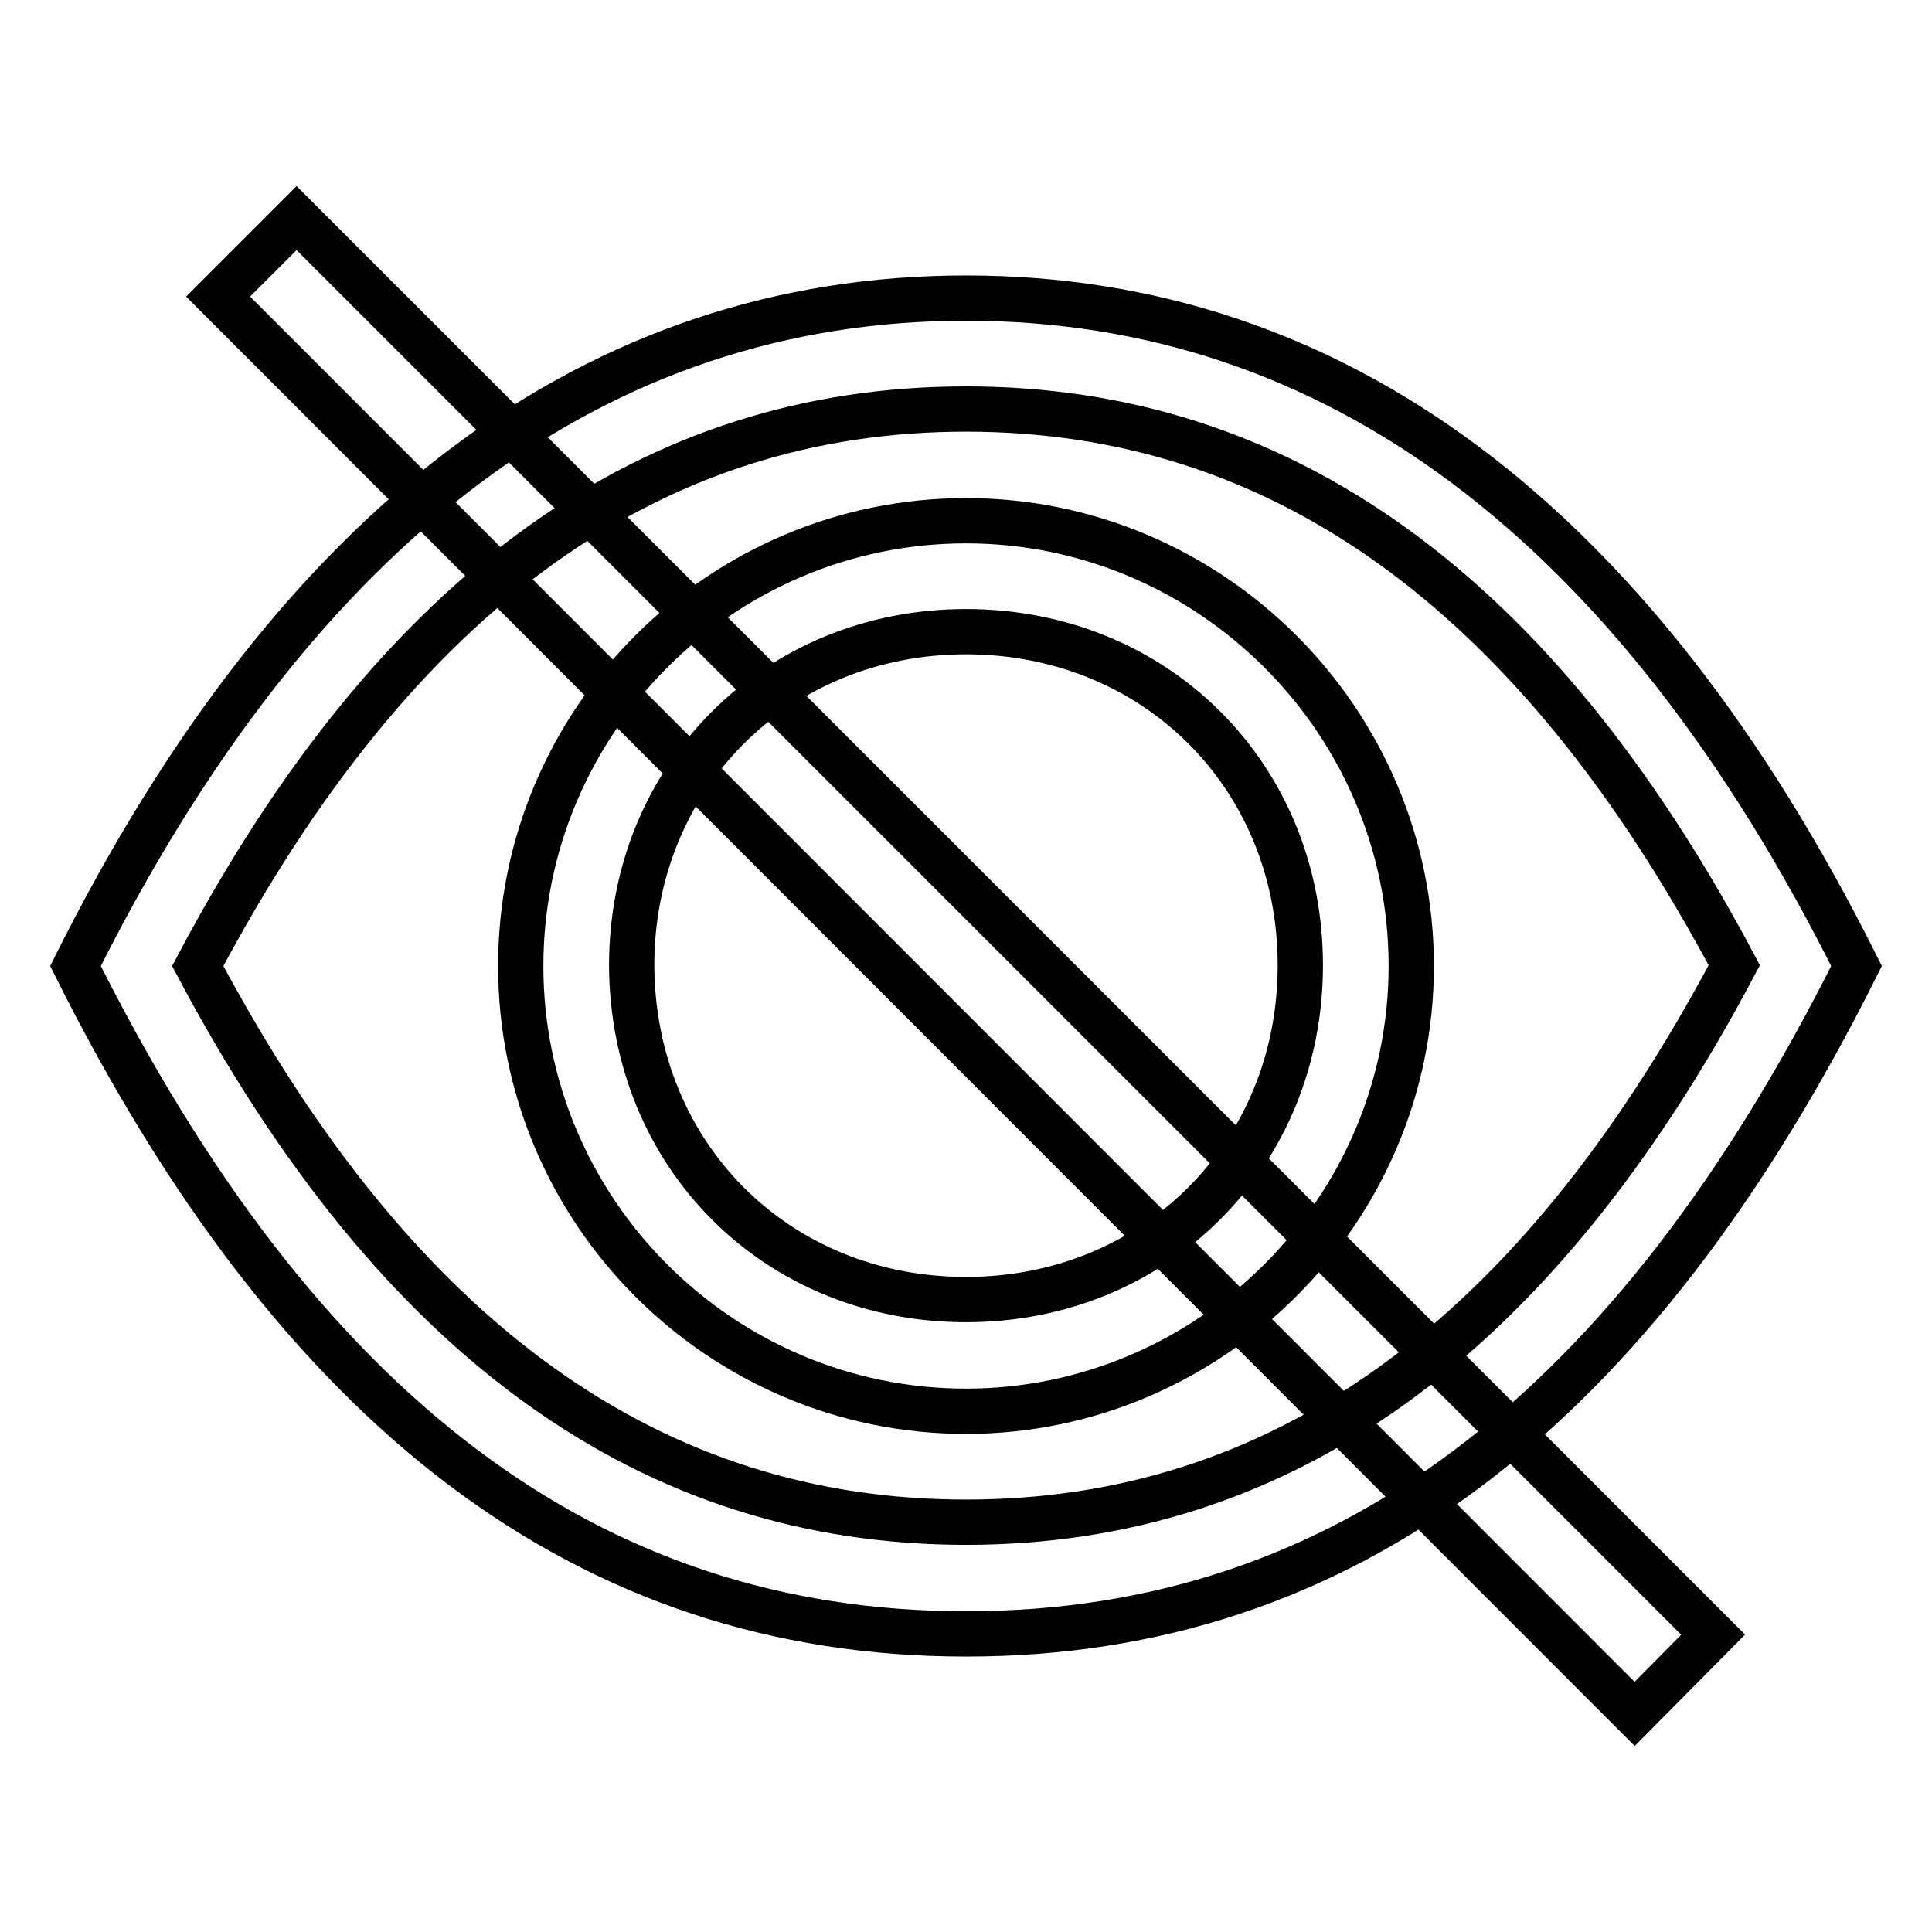
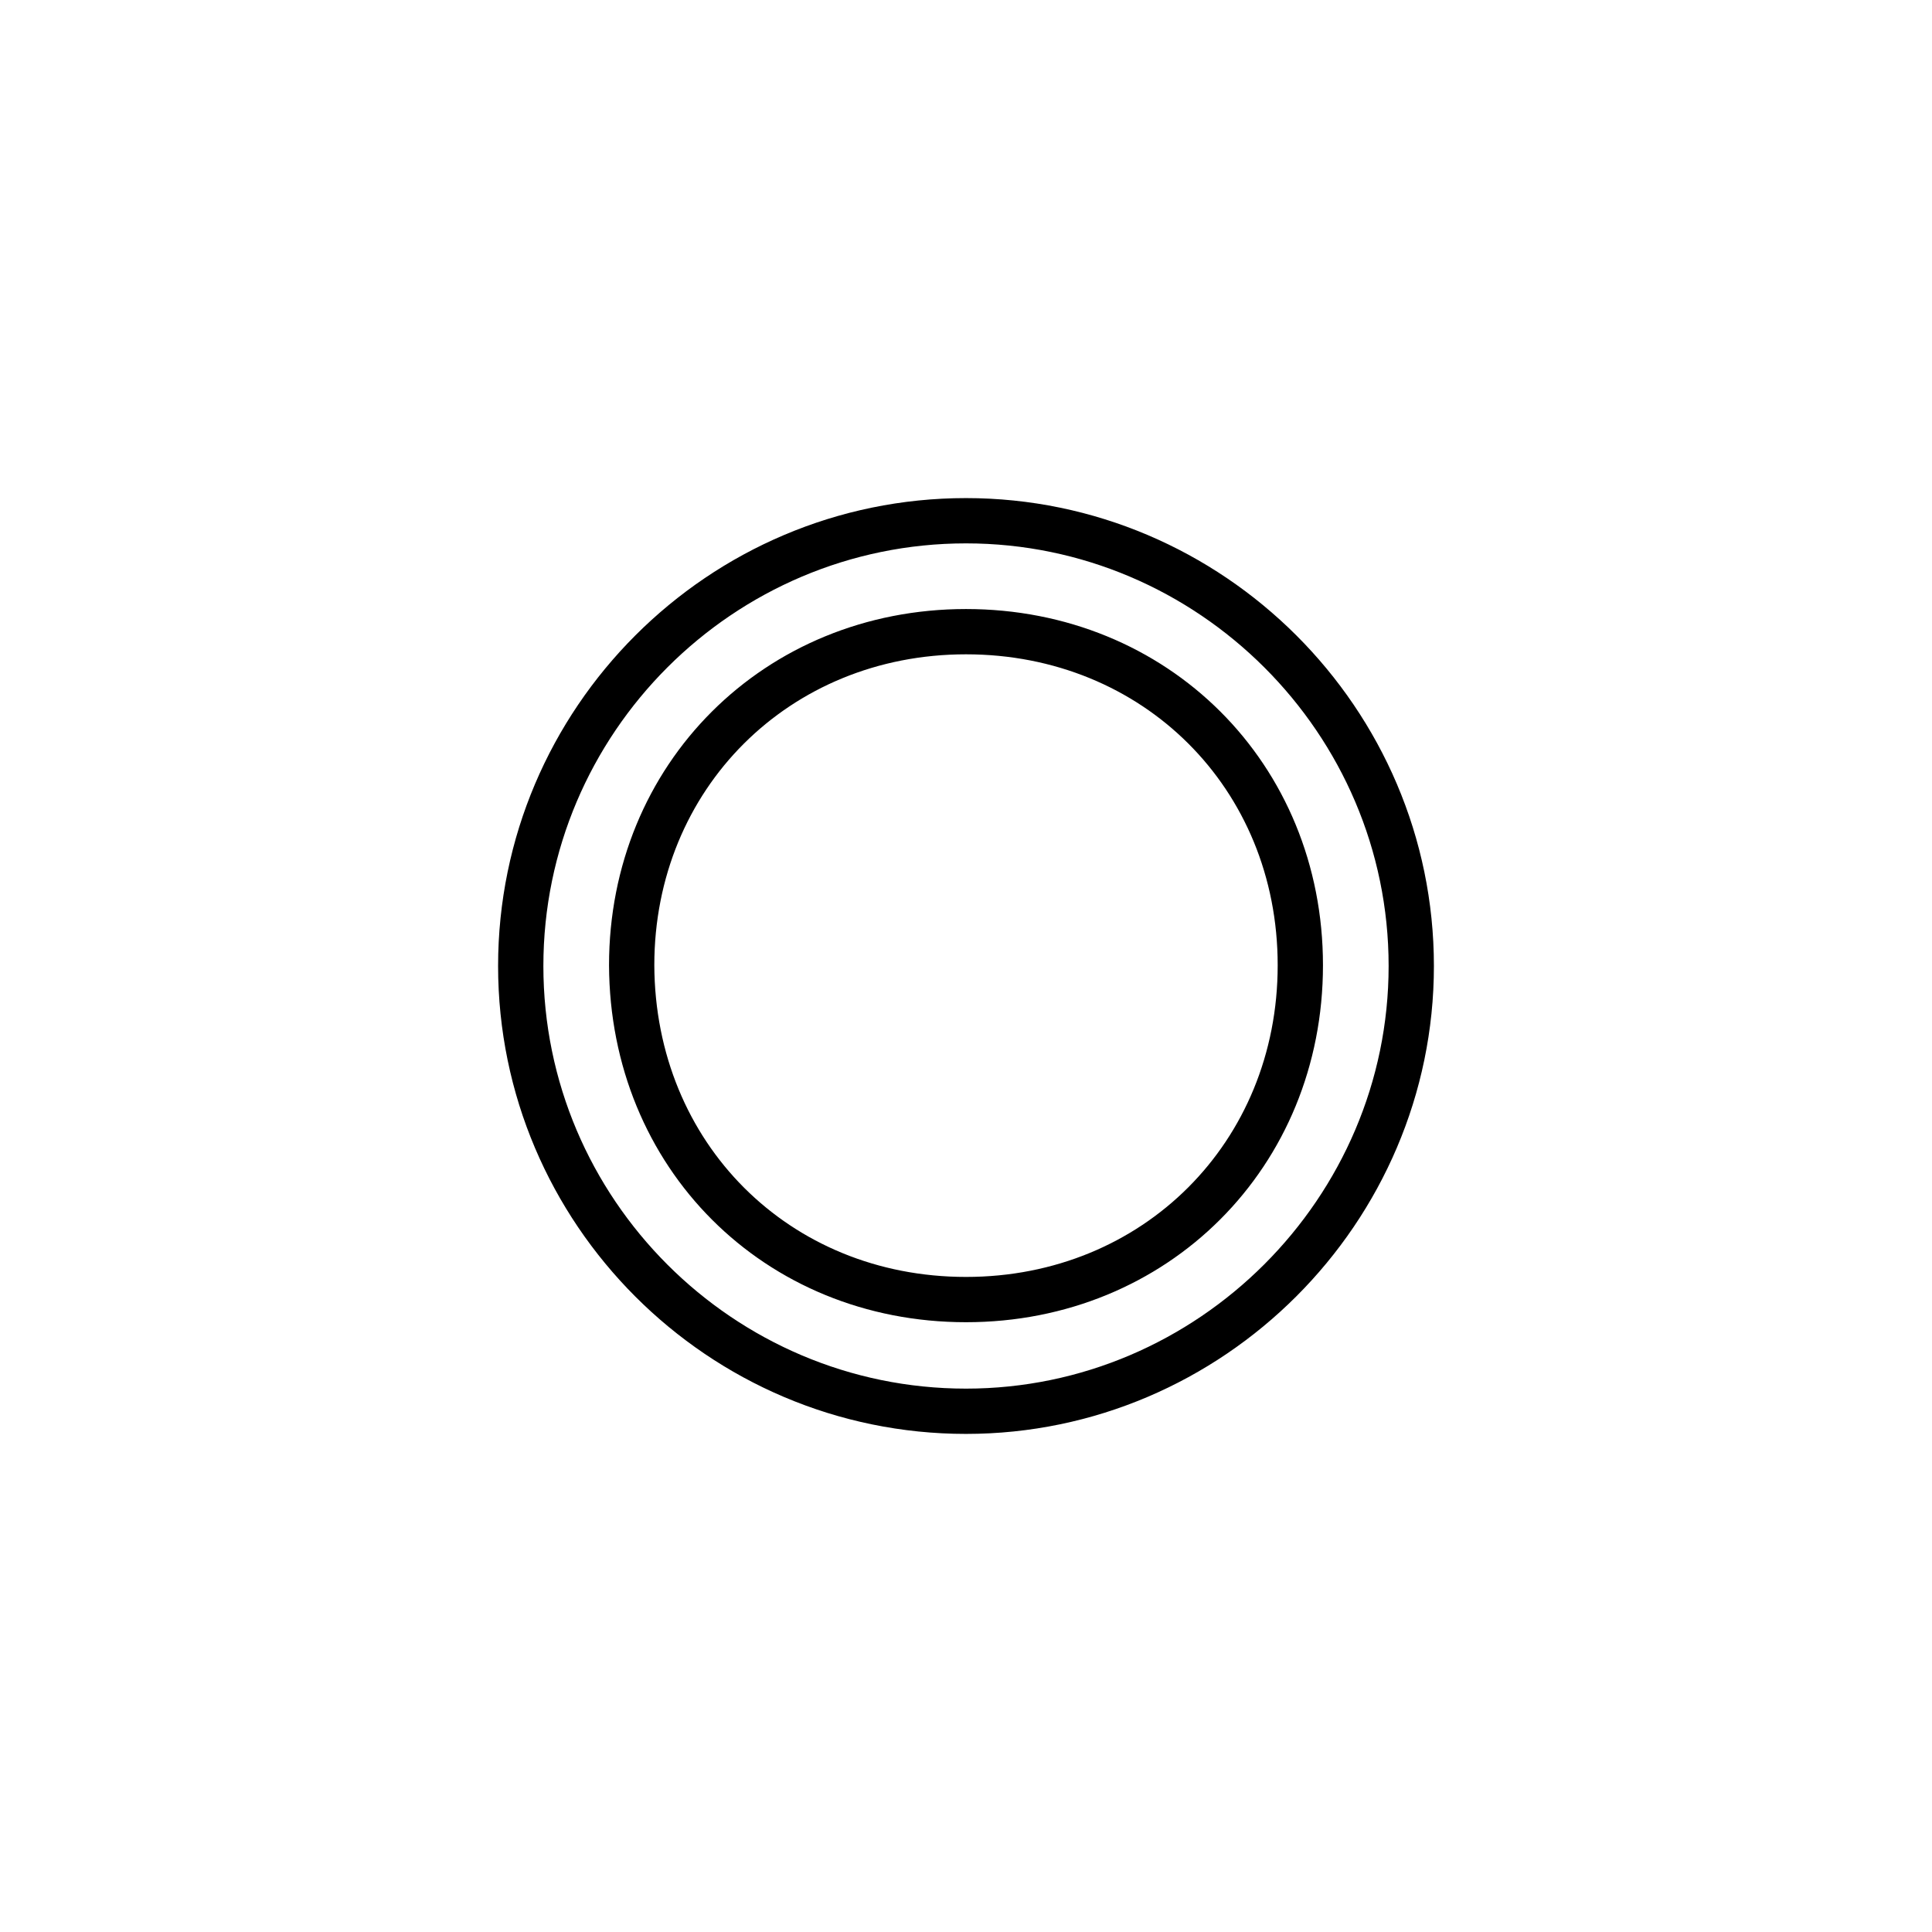
<svg xmlns="http://www.w3.org/2000/svg" version="1.1" x="0px" y="0px" viewBox="0 0 256 256" enable-background="new 0 0 256 256" xml:space="preserve">
  <g>
-     <path stroke-width="6" fill-opacity="0" stroke="#000000" d="M10,128c29.5-59,69.3-88.5,118-88.5c48.7,0,88.5,29.5,118,88.5c-29.5,59-67.9,88.5-118,88.5 C77.9,216.5,39.5,187,10,128L10,128z M128,201.7c41.3,0,75.2-23.6,101.8-73.8C203.2,77.8,169.3,54.2,128,54.2 c-41.3,0-75.2,23.6-101.8,73.8C52.8,178.1,86.7,201.7,128,201.7z" />
    <path stroke-width="6" fill-opacity="0" stroke="#000000" d="M128,187c-32.5,0-59-26.5-59-59c0-32.5,26.5-59,59-59c32.4,0,59,26.5,59,59C187,160.4,160.4,187,128,187z  M128,172.2c25.1,0,44.3-19.2,44.3-44.3c0-25.1-19.2-44.2-44.3-44.2c-25.1,0-44.3,19.2-44.3,44.2C83.8,153.1,102.9,172.2,128,172.2 z" />
-     <path stroke-width="6" fill-opacity="0" stroke="#000000" d="M216.6,227.1L28.9,39.3l10.4-10.4l187.7,187.7L216.6,227.1z" />
  </g>
</svg>